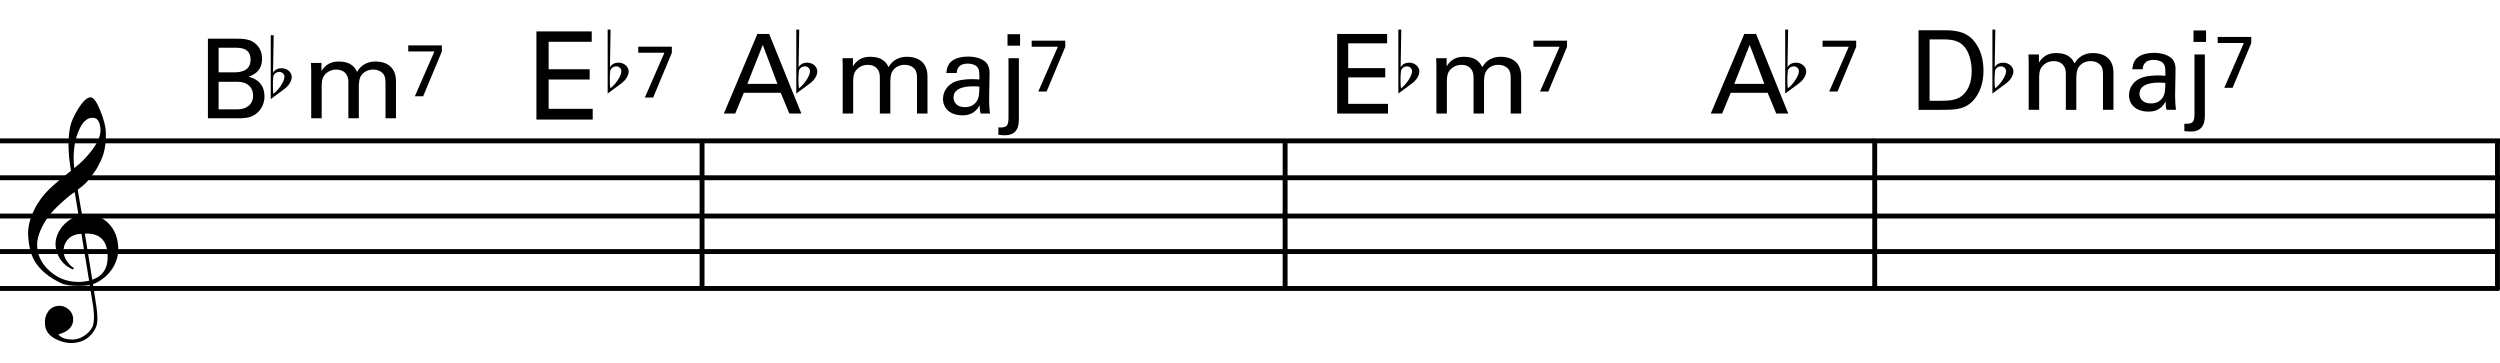
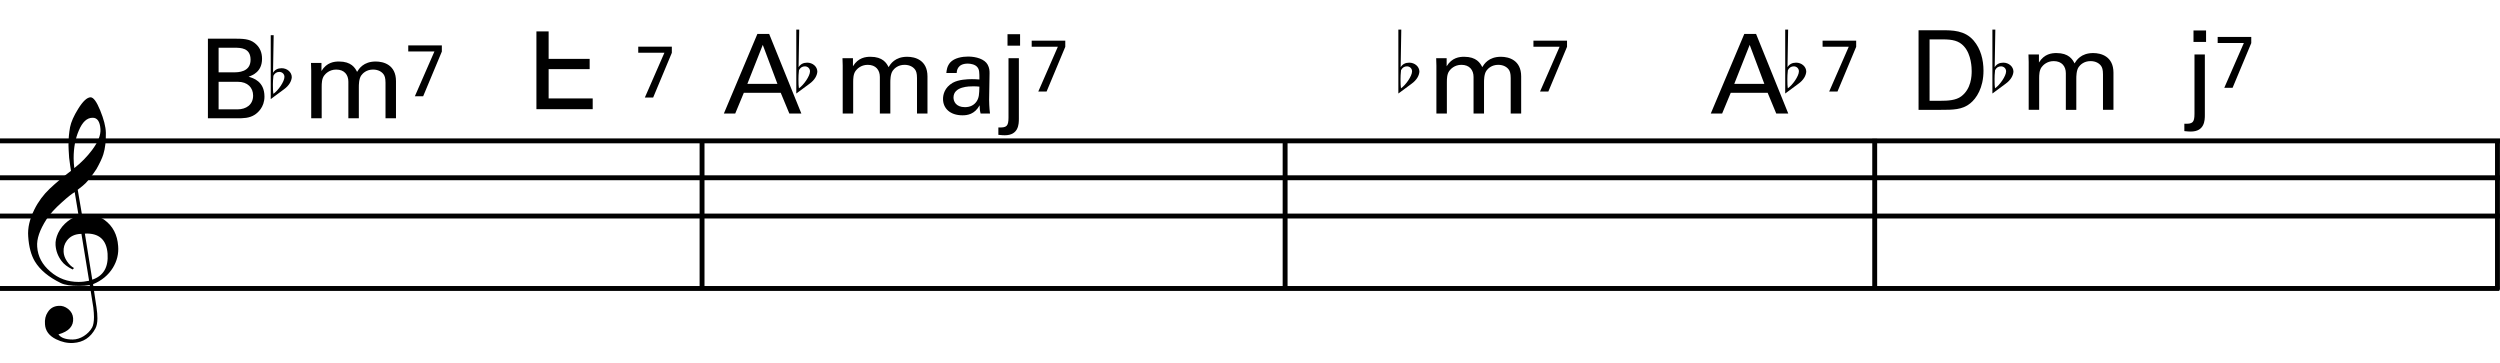
<svg xmlns="http://www.w3.org/2000/svg" version="1.1" id="main" x="0px" y="0px" width="1020.473px" height="148.144px" viewBox="0 0 1020.473 148.144" enable-background="new 0 0 1020.473 148.144" xml:space="preserve">
  <line fill="none" stroke="#000000" stroke-width="2" x1="0.001" y1="57.5" x2="1020.473" y2="57.5" />
  <line fill="none" stroke="#000000" stroke-width="2" x1="0.001" y1="72.562" x2="1020.473" y2="72.562" />
  <line fill="none" stroke="#000000" stroke-width="2" x1="0.001" y1="88.183" x2="1020.473" y2="88.183" />
-   <line fill="none" stroke="#000000" stroke-width="2" x1="0.001" y1="102.687" x2="1020.223" y2="102.687" />
  <line fill="none" stroke="#000000" stroke-width="2" x1="0.001" y1="117.75" x2="1020.223" y2="117.75" />
  <line fill="none" stroke="#000000" stroke-width="2" x1="286.57" y1="57.333" x2="286.57" y2="117.333" />
  <line fill="none" stroke="#000000" stroke-width="2" x1="524.57" y1="57.332" x2="524.57" y2="117.999" />
  <line fill="none" stroke="#000000" stroke-width="2" x1="765.236" y1="56.666" x2="765.236" y2="117.999" />
  <g>
    <path d="M36.637,116.374c-1.348,0.216-2.803,0.324-4.367,0.324c-3.342,0-5.822-0.377-7.386-1.132   c-5.014-2.426-8.571-5.391-10.674-8.895c-1.51-2.534-2.426-5.93-2.696-10.135c-0.27-3.504,0.593-7.116,2.48-10.944   c1.617-3.288,3.72-6.092,6.253-8.518c2.588-2.426,5.499-4.906,8.733-7.332c-0.162-0.917-0.431-2.695-0.755-5.337   c-0.162-2.48-0.27-4.205-0.27-5.122c0-2.587,0.216-5.067,0.647-7.386c0.431-2.102,1.51-4.582,3.289-7.439   c1.941-3.126,3.612-4.69,5.067-4.744c1.186,0,2.48,1.779,3.936,5.337s2.264,6.631,2.318,9.165c0.054,3.396-0.27,6.308-1.024,8.733   c-0.485,1.617-1.456,3.612-2.804,6.038c-0.593,0.971-1.779,2.588-3.558,4.798c-0.485,0.647-1.186,1.294-1.995,1.995   c-0.701,0.54-1.402,1.079-2.103,1.671L33.51,87.91c0.485-0.054,0.97-0.108,1.563-0.108c3.289,0,5.822,0.647,7.601,1.995   c3.396,2.48,5.229,6.038,5.553,10.62c0.27,3.181-0.485,6.146-2.156,8.895c-1.833,2.965-4.528,5.229-8.086,6.685   c0.485,3.288,0.917,6.415,1.401,9.38c0.27,1.779,0.377,3.342,0.377,4.583c0,1.725-0.27,3.073-0.809,4.097   c-1.995,3.72-4.959,5.66-9.003,5.93c-2.426,0.162-4.744-0.377-7.062-1.509c-2.857-1.402-4.367-3.45-4.528-6.092   c-0.162-1.941,0.216-3.612,1.132-4.959c1.024-1.618,2.479-2.48,4.474-2.588c1.348-0.108,2.642,0.324,3.881,1.294   c1.24,1.024,1.887,2.264,1.995,3.72c0.27,3.234-1.725,5.445-5.984,6.631c0.971,1.401,2.911,2.103,5.822,2.103   c3.073,0,6.361-2.103,7.925-4.906c0.485-0.917,0.755-2.372,0.755-4.259c0-1.132-0.108-2.426-0.27-3.882L36.637,116.374z    M27.31,98.206c-1.024,1.348-1.456,2.911-1.348,4.583c0.054,1.24,0.485,2.534,1.348,3.828c0.917,1.348,1.887,2.264,2.911,2.803   c-0.162,0.108-0.377,0.323-0.539,0.593c-2.103-1.024-3.612-2.156-4.582-3.504c-1.456-1.941-2.264-4.097-2.426-6.469   c-0.108-1.563,0.27-3.234,1.078-4.959c0.917-1.887,2.21-3.45,3.935-4.798c1.294-1.024,2.75-1.725,4.421-2.103l-1.618-9.758   c-1.24,0.701-2.965,2.103-5.283,4.205c-2.857,2.534-4.906,4.852-6.2,6.847c-2.803,4.367-4.097,8.086-3.828,11.267   c0.27,3.935,2.048,7.277,5.337,10.081c3.289,2.857,7.116,4.259,11.537,4.259c1.456,0,2.857-0.162,4.313-0.485   c-1.078-6.415-2.103-12.776-3.127-19.138C30.599,95.511,28.658,96.427,27.31,98.206z M32.162,53.3   c-1.402,3.234-2.103,7.008-2.103,11.267c0,1.402,0.108,2.75,0.27,4.043c2.857-2.21,5.229-4.69,7.224-7.332   c2.479-3.289,3.612-6.146,3.45-8.571c-0.216-3.127-1.294-4.69-3.235-4.636C35.504,48.071,33.618,49.796,32.162,53.3z    M37.661,114.164c4.583-1.563,6.631-5.067,6.254-10.62c-0.432-5.714-3.504-8.464-9.272-8.194L37.661,114.164z" />
  </g>
  <line fill="none" stroke="#000000" stroke-width="2" x1="1019.442" y1="56.949" x2="1019.442" y2="118.282" />
  <g>
    <path d="M84.868,15.795h11.609c3.96,0,6.165,0.405,8.19,2.385c1.395,1.35,2.295,3.24,2.295,5.805c0,5.354-3.915,6.75-5.49,7.334   c1.89,0.54,6.479,1.89,6.479,8.1c0,4.41-2.835,6.66-3.915,7.38c-2.25,1.485-4.77,1.485-7.334,1.485H84.868V15.795z M89.233,29.52   h6.3c1.53,0,6.75,0,6.75-5.13c0-4.905-4.095-4.905-6.569-4.905h-6.48V29.52z M89.233,44.639h7.695c3.555,0,6.39-1.89,6.39-5.625   c0-3.24-2.25-5.625-6.21-5.625h-7.875V44.639z" />
    <path d="M127.033,28.71l-0.09-3.015h4.275v3.285c2.16-3.555,5.22-3.87,7.155-3.87c4.995,0,6.57,2.564,7.38,4.229   c0.765-1.26,2.61-4.229,7.604-4.229c3.24,0,8.28,1.35,8.28,8.009v15.165h-4.275V33.795c0-1.98-0.36-2.835-0.765-3.42   c-0.72-1.035-2.16-1.98-4.32-1.98c-2.745,0-4.229,1.575-4.814,2.385c-0.99,1.395-0.99,3.87-0.99,4.86v12.645h-4.275V33.345   c0-2.79-1.62-4.95-4.95-4.95c-2.88,0-4.455,1.8-4.95,2.475c-0.945,1.305-0.99,3.149-0.99,4.589v12.825h-4.274V28.71z" />
    <path d="M166.647,18.525h13.709v2.52l-7.62,18.239h-3.39l7.979-18.269h-10.68V18.525z" />
  </g>
  <g>
    <g>
      <path d="M783.133,12.344h9.404c4.365,0,9.495,0,13.095,4.23c2.88,3.375,4.005,7.83,4.005,12.285c0,7.02-2.925,11.339-5.4,13.319    c-3.195,2.655-7.2,2.655-11.97,2.655h-9.134V12.344z M787.632,41.143h4.41c3.104,0,6.345-0.18,8.504-1.8    c4.14-3.105,4.275-8.415,4.275-10.305c0-1.215-0.09-6.75-3.15-10.125c-2.07-2.295-4.68-2.835-8.64-2.835h-5.4V41.143z" />
      <path d="M828.087,25.259l-0.09-3.015h4.275v3.285c2.16-3.555,5.22-3.87,7.155-3.87c4.995,0,6.57,2.564,7.38,4.229    c0.765-1.26,2.61-4.229,7.604-4.229c3.24,0,8.28,1.35,8.28,8.009v15.165h-4.275V30.344c0-1.98-0.36-2.835-0.765-3.42    c-0.72-1.035-2.16-1.98-4.32-1.98c-2.745,0-4.229,1.575-4.814,2.385c-0.99,1.395-0.99,3.87-0.99,4.86v12.645h-4.275V29.894    c0-2.79-1.62-4.95-4.95-4.95c-2.88,0-4.455,1.8-4.95,2.475c-0.945,1.305-0.99,3.149-0.99,4.589v12.825h-4.274V25.259z" />
-       <path d="M884.381,44.833c-0.315-1.125-0.405-2.205-0.405-3.375c-2.025,3.735-5.085,4.095-6.975,4.095    c-5.175,0-7.965-2.925-7.965-6.66c0-1.8,0.63-4.68,3.96-6.615c2.43-1.35,6.03-1.485,7.83-1.485c1.08,0,1.755,0.045,3.06,0.135    c0-2.79,0-4.005-0.81-4.995c-0.855-1.125-2.7-1.485-3.915-1.485c-4.274,0-4.5,2.925-4.544,3.825h-4.23    c0.135-1.17,0.27-2.745,1.575-4.274c1.71-1.89,4.905-2.43,7.29-2.43c3.285,0,6.794,1.035,8.01,3.33    c0.72,1.35,0.765,2.43,0.765,3.465l-0.18,10.799c0,0.36,0.045,3.375,0.36,5.67H884.381z M881.456,33.718    c-1.71,0-8.145,0-8.145,4.59c0,1.44,0.9,3.915,4.68,3.915c2.16,0,3.78-0.855,4.815-2.43c0.945-1.53,0.99-2.79,1.08-5.939    C883.121,33.764,882.491,33.718,881.456,33.718z" />
      <path d="M891.626,50.503c3.33,0.135,4.14-0.45,4.14-4.05V22.244h4.23v24.704c0,2.16-0.09,6.75-5.76,6.75    c-0.54,0-1.44-0.045-2.61-0.18V50.503z M895.361,12.435h5.13v4.68h-5.13V12.435z" />
      <path d="M905.231,15.074h13.709v2.52l-7.62,18.239h-3.39l7.979-18.269h-10.68V15.074z" />
    </g>
  </g>
  <g>
    <g>
-       <path d="M218.961,12.82h22.575v4.236h-17.592v11.213h16.745v4.187h-16.745v11.96h17.991v4.386h-22.974V12.82z" />
+       <path d="M218.961,12.82h22.575h-17.592v11.213h16.745v4.187h-16.745v11.96h17.991v4.386h-22.974V12.82z" />
      <path d="M260.526,19.042h13.709v2.52l-7.62,18.239h-3.39l7.979-18.269h-10.68V19.042z" />
    </g>
  </g>
  <g>
    <g>
      <path d="M309.152,13.861h4.815l13.139,32.489h-4.905l-3.51-8.459h-15.074l-3.51,8.459h-4.635L309.152,13.861z M305.058,34.246    h12.284l-5.984-15.929L305.058,34.246z" />
      <path d="M343.982,26.776l-0.09-3.015h4.275v3.285c2.16-3.555,5.22-3.87,7.155-3.87c4.995,0,6.57,2.564,7.38,4.229    c0.765-1.26,2.61-4.229,7.604-4.229c3.24,0,8.28,1.35,8.28,8.009V46.35h-4.275V31.861c0-1.98-0.36-2.835-0.765-3.42    c-0.72-1.035-2.16-1.98-4.32-1.98c-2.745,0-4.229,1.575-4.814,2.385c-0.99,1.395-0.99,3.87-0.99,4.86V46.35h-4.275V31.411    c0-2.79-1.62-4.95-4.95-4.95c-2.88,0-4.455,1.8-4.95,2.475c-0.945,1.305-0.99,3.149-0.99,4.589V46.35h-4.274V26.776z" />
      <path d="M400.276,46.35c-0.315-1.125-0.405-2.205-0.405-3.375c-2.025,3.735-5.085,4.095-6.975,4.095    c-5.175,0-7.965-2.925-7.965-6.66c0-1.8,0.63-4.68,3.96-6.615c2.43-1.35,6.03-1.485,7.83-1.485c1.08,0,1.755,0.045,3.06,0.135    c0-2.79,0-4.005-0.81-4.995c-0.855-1.125-2.7-1.485-3.915-1.485c-4.274,0-4.5,2.925-4.544,3.825h-4.23    c0.135-1.17,0.27-2.745,1.575-4.274c1.71-1.89,4.905-2.43,7.29-2.43c3.285,0,6.794,1.035,8.01,3.33    c0.72,1.35,0.765,2.43,0.765,3.465l-0.18,10.799c0,0.36,0.045,3.375,0.36,5.67H400.276z M397.351,35.235    c-1.71,0-8.145,0-8.145,4.59c0,1.44,0.9,3.915,4.68,3.915c2.16,0,3.78-0.855,4.815-2.43c0.945-1.53,0.99-2.79,1.08-5.939    C399.016,35.281,398.386,35.235,397.351,35.235z" />
      <path d="M407.521,52.02c3.33,0.135,4.14-0.45,4.14-4.05V23.761h4.23v24.704c0,2.16-0.09,6.75-5.76,6.75    c-0.54,0-1.44-0.045-2.61-0.18V52.02z M411.256,13.952h5.13v4.68h-5.13V13.952z" />
      <path d="M421.126,16.591h13.709v2.52l-7.62,18.239h-3.39l7.979-18.269h-10.68V16.591z" />
    </g>
  </g>
  <g>
    <g>
-       <path d="M545.821,13.861h20.384v3.825h-15.884v10.125h15.119v3.78h-15.119V42.39h16.244v3.96h-20.744V13.861z" />
      <path d="M586.321,26.776l-0.09-3.015h4.275v3.285c2.16-3.555,5.22-3.87,7.155-3.87c4.995,0,6.57,2.564,7.38,4.229    c0.765-1.26,2.61-4.229,7.604-4.229c3.24,0,8.28,1.35,8.28,8.009V46.35h-4.275V31.861c0-1.98-0.36-2.835-0.765-3.42    c-0.72-1.035-2.16-1.98-4.32-1.98c-2.745,0-4.229,1.575-4.814,2.385c-0.99,1.395-0.99,3.87-0.99,4.86V46.35h-4.275V31.411    c0-2.79-1.62-4.95-4.95-4.95c-2.88,0-4.455,1.8-4.95,2.475c-0.945,1.305-0.99,3.149-0.99,4.589V46.35h-4.274V26.776z" />
      <path d="M625.935,16.591h13.709v2.52l-7.62,18.239h-3.39l7.979-18.269h-10.68V16.591z" />
    </g>
  </g>
  <g>
    <g>
      <path d="M711.998,13.861h4.815l13.139,32.489h-4.905l-3.51-8.459h-15.074l-3.51,8.459h-4.635L711.998,13.861z M707.903,34.246    h12.284l-5.984-15.929L707.903,34.246z" />
      <path d="M743.962,16.591h13.709v2.52l-7.62,18.239h-3.39l7.979-18.269h-10.68V16.591z" />
    </g>
  </g>
  <g>
    <path d="M325.038,12.089h1.197l-0.26,15.333c0.755-1.223,1.926-1.848,3.514-1.848c2.187,0,4.14,1.562,4.14,3.697   c-0.104,1.406-0.938,3.332-3.307,4.998l-5.284,3.905V12.089z M326.132,28.645c-0.156,1.432-0.209,2.655-0.209,3.67   c0,1.796,0.053,2.994,0.183,3.723c1.9-1.275,4.529-4.972,4.529-6.924c0-1.171-0.938-2.031-2.082-2.031   C327.485,27.083,326.678,27.604,326.132,28.645z" />
  </g>
  <g>
-     <path d="M248.038,12.089h1.197l-0.26,15.333c0.755-1.223,1.926-1.848,3.514-1.848c2.187,0,4.14,1.562,4.14,3.697   c-0.104,1.406-0.938,3.332-3.307,4.998l-5.284,3.905V12.089z M249.132,28.645c-0.156,1.432-0.209,2.655-0.209,3.67   c0,1.796,0.053,2.994,0.183,3.723c1.9-1.275,4.529-4.972,4.529-6.924c0-1.171-0.938-2.031-2.082-2.031   C250.485,27.083,249.678,27.604,249.132,28.645z" />
-   </g>
+     </g>
  <g>
    <path d="M110.511,14.357h1.197l-0.26,15.333c0.755-1.223,1.926-1.848,3.514-1.848c2.187,0,4.14,1.562,4.14,3.697   c-0.104,1.406-0.938,3.332-3.307,4.998l-5.284,3.905V14.357z M111.604,30.913c-0.156,1.432-0.209,2.655-0.209,3.67   c0,1.796,0.053,2.994,0.183,3.723c1.9-1.275,4.529-4.972,4.529-6.924c0-1.171-0.938-2.031-2.082-2.031   C112.958,29.351,112.15,29.872,111.604,30.913z" />
  </g>
  <g>
    <path d="M728.7,12.089h1.197l-0.26,15.333c0.755-1.223,1.926-1.848,3.514-1.848c2.187,0,4.14,1.562,4.14,3.697   c-0.104,1.406-0.938,3.332-3.307,4.998l-5.284,3.905V12.089z M729.793,28.645c-0.156,1.432-0.209,2.655-0.209,3.67   c0,1.796,0.053,2.994,0.183,3.723c1.9-1.275,4.529-4.972,4.529-6.924c0-1.171-0.938-2.031-2.082-2.031   C731.147,27.083,730.339,27.604,729.793,28.645z" />
  </g>
  <g>
    <path d="M570.794,12.089h1.197l-0.26,15.333c0.755-1.223,1.926-1.848,3.514-1.848c2.187,0,4.14,1.562,4.14,3.697   c-0.104,1.406-0.938,3.332-3.307,4.998l-5.284,3.905V12.089z M571.888,28.645c-0.156,1.432-0.209,2.655-0.209,3.67   c0,1.796,0.053,2.994,0.183,3.723c1.9-1.275,4.529-4.972,4.529-6.924c0-1.171-0.938-2.031-2.082-2.031   C573.242,27.083,572.434,27.604,571.888,28.645z" />
  </g>
  <g>
    <path d="M813.274,12.089h1.197l-0.26,15.333c0.755-1.223,1.926-1.848,3.514-1.848c2.187,0,4.14,1.562,4.14,3.697   c-0.104,1.406-0.938,3.332-3.307,4.998l-5.284,3.905V12.089z M814.368,28.645c-0.156,1.432-0.209,2.655-0.209,3.67   c0,1.796,0.053,2.994,0.183,3.723c1.9-1.275,4.529-4.972,4.529-6.924c0-1.171-0.938-2.031-2.082-2.031   C815.722,27.083,814.914,27.604,814.368,28.645z" />
  </g>
</svg>